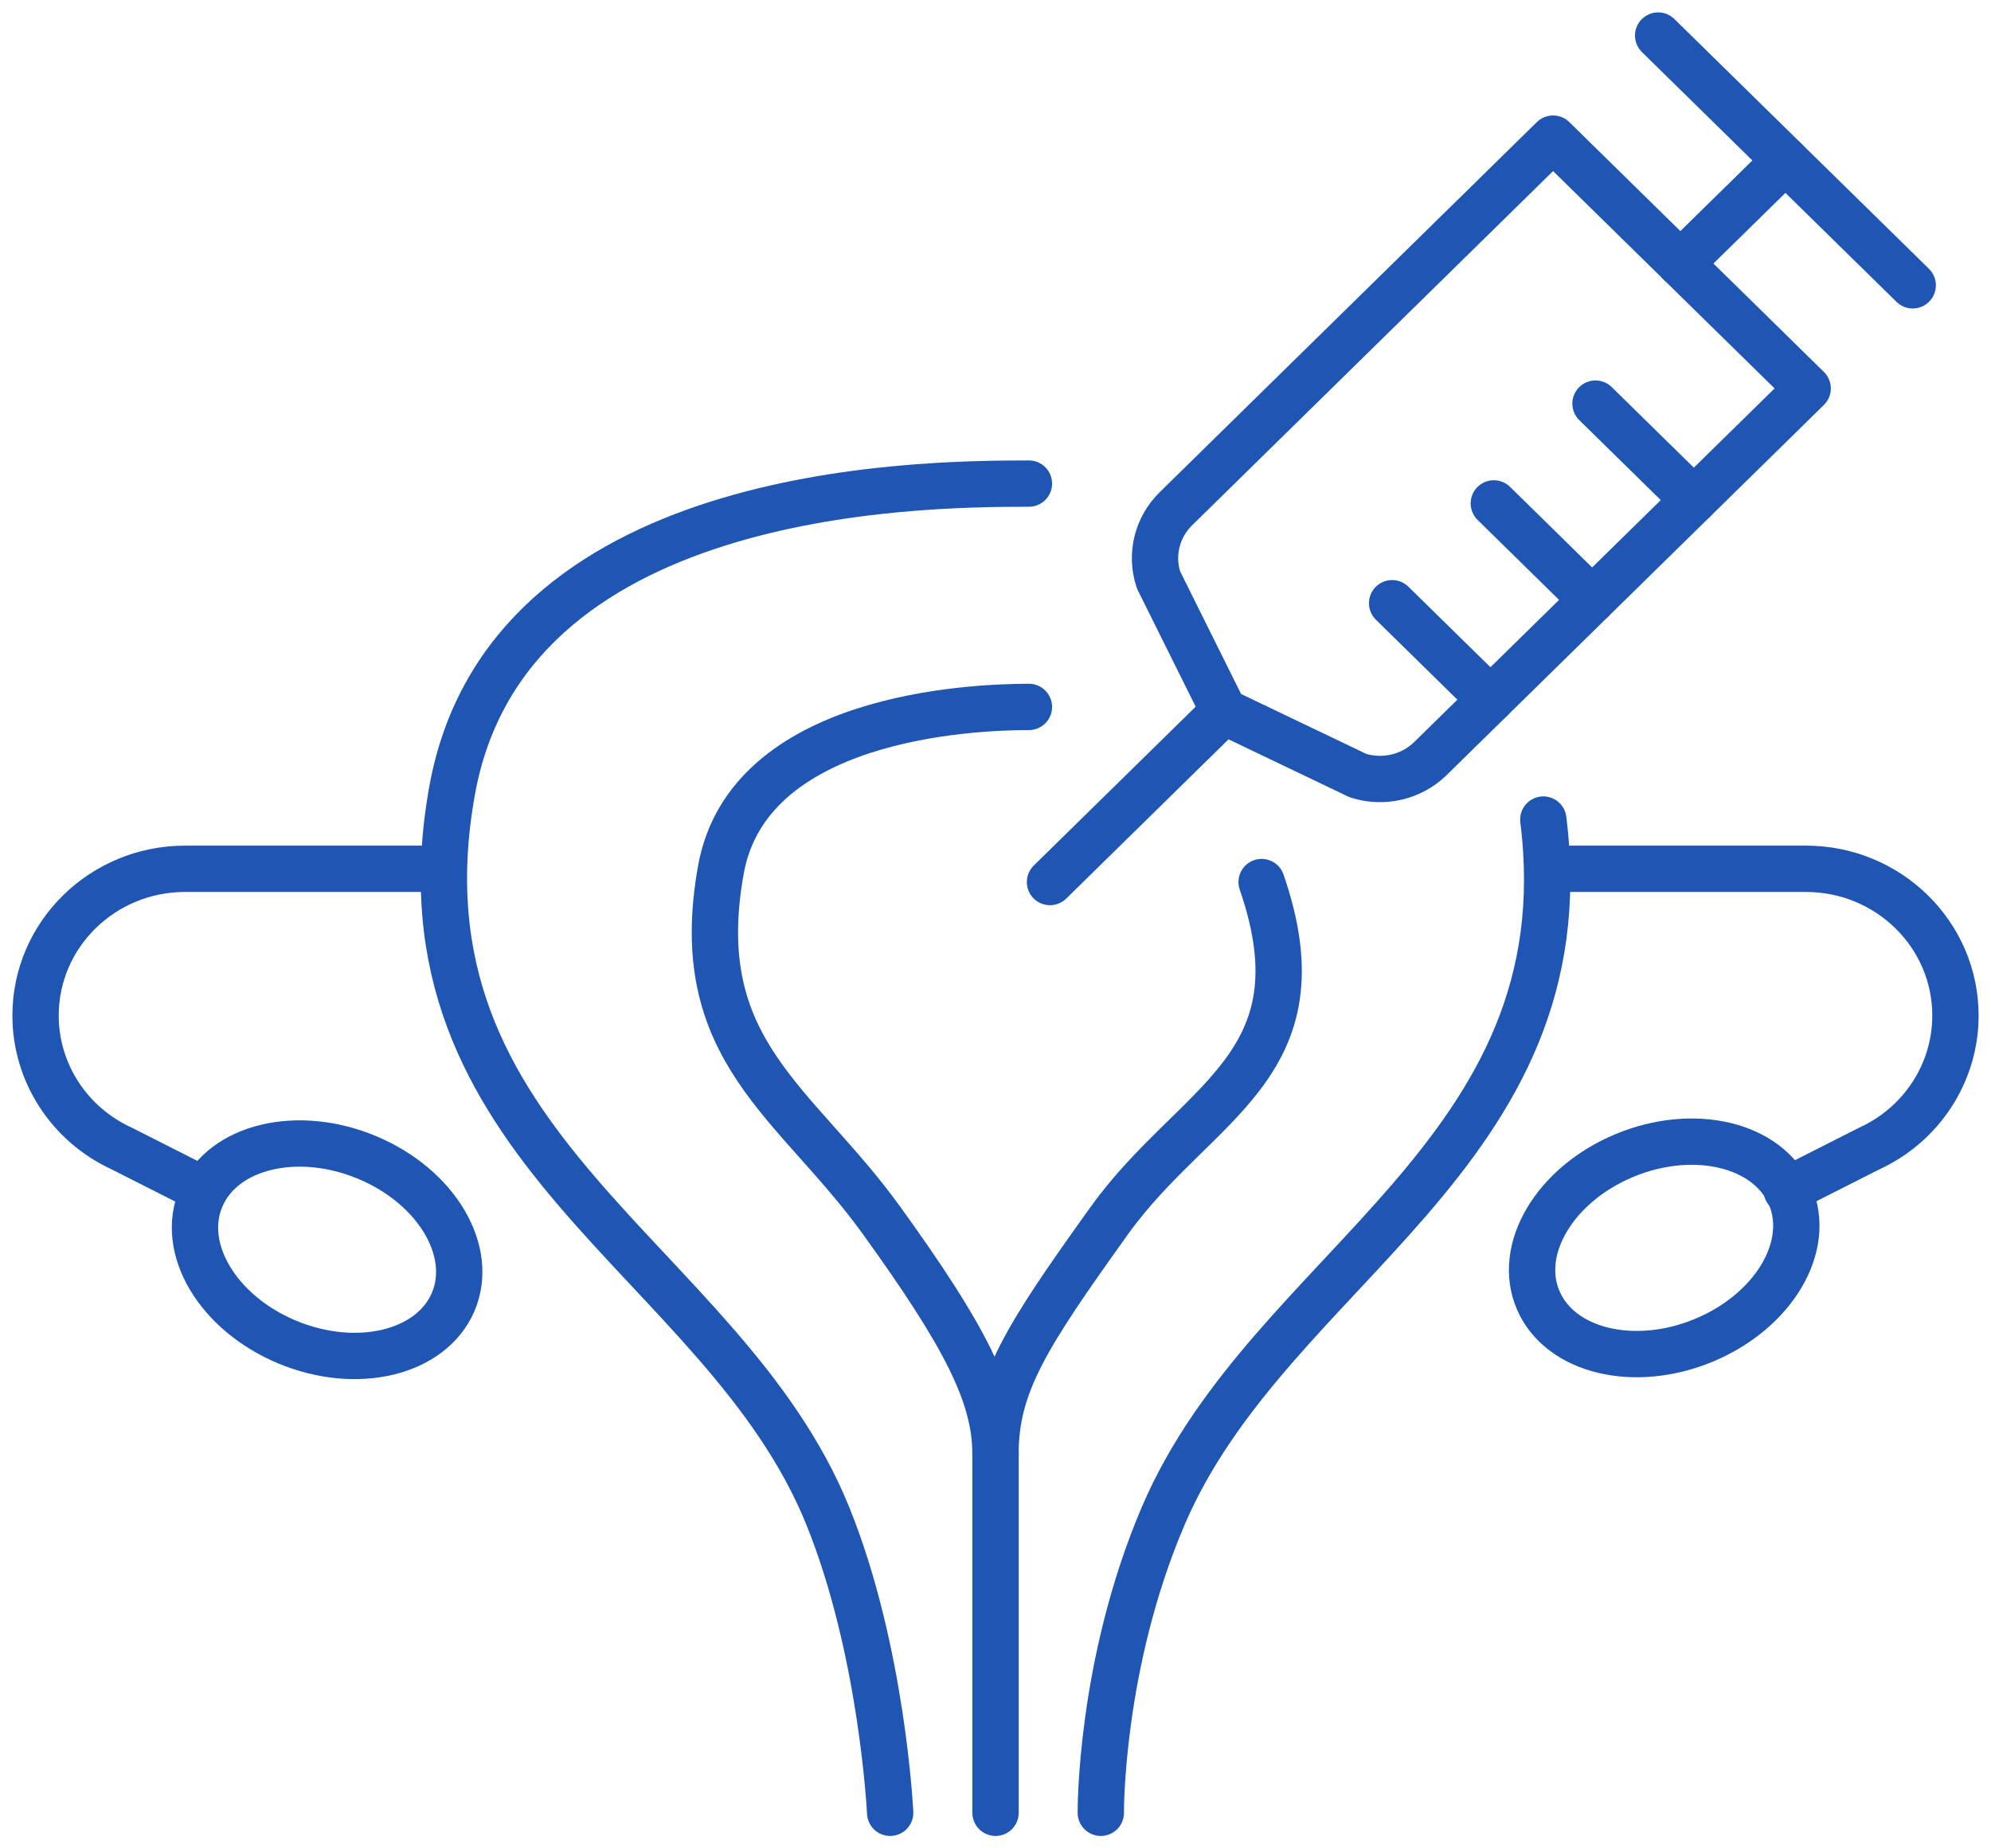
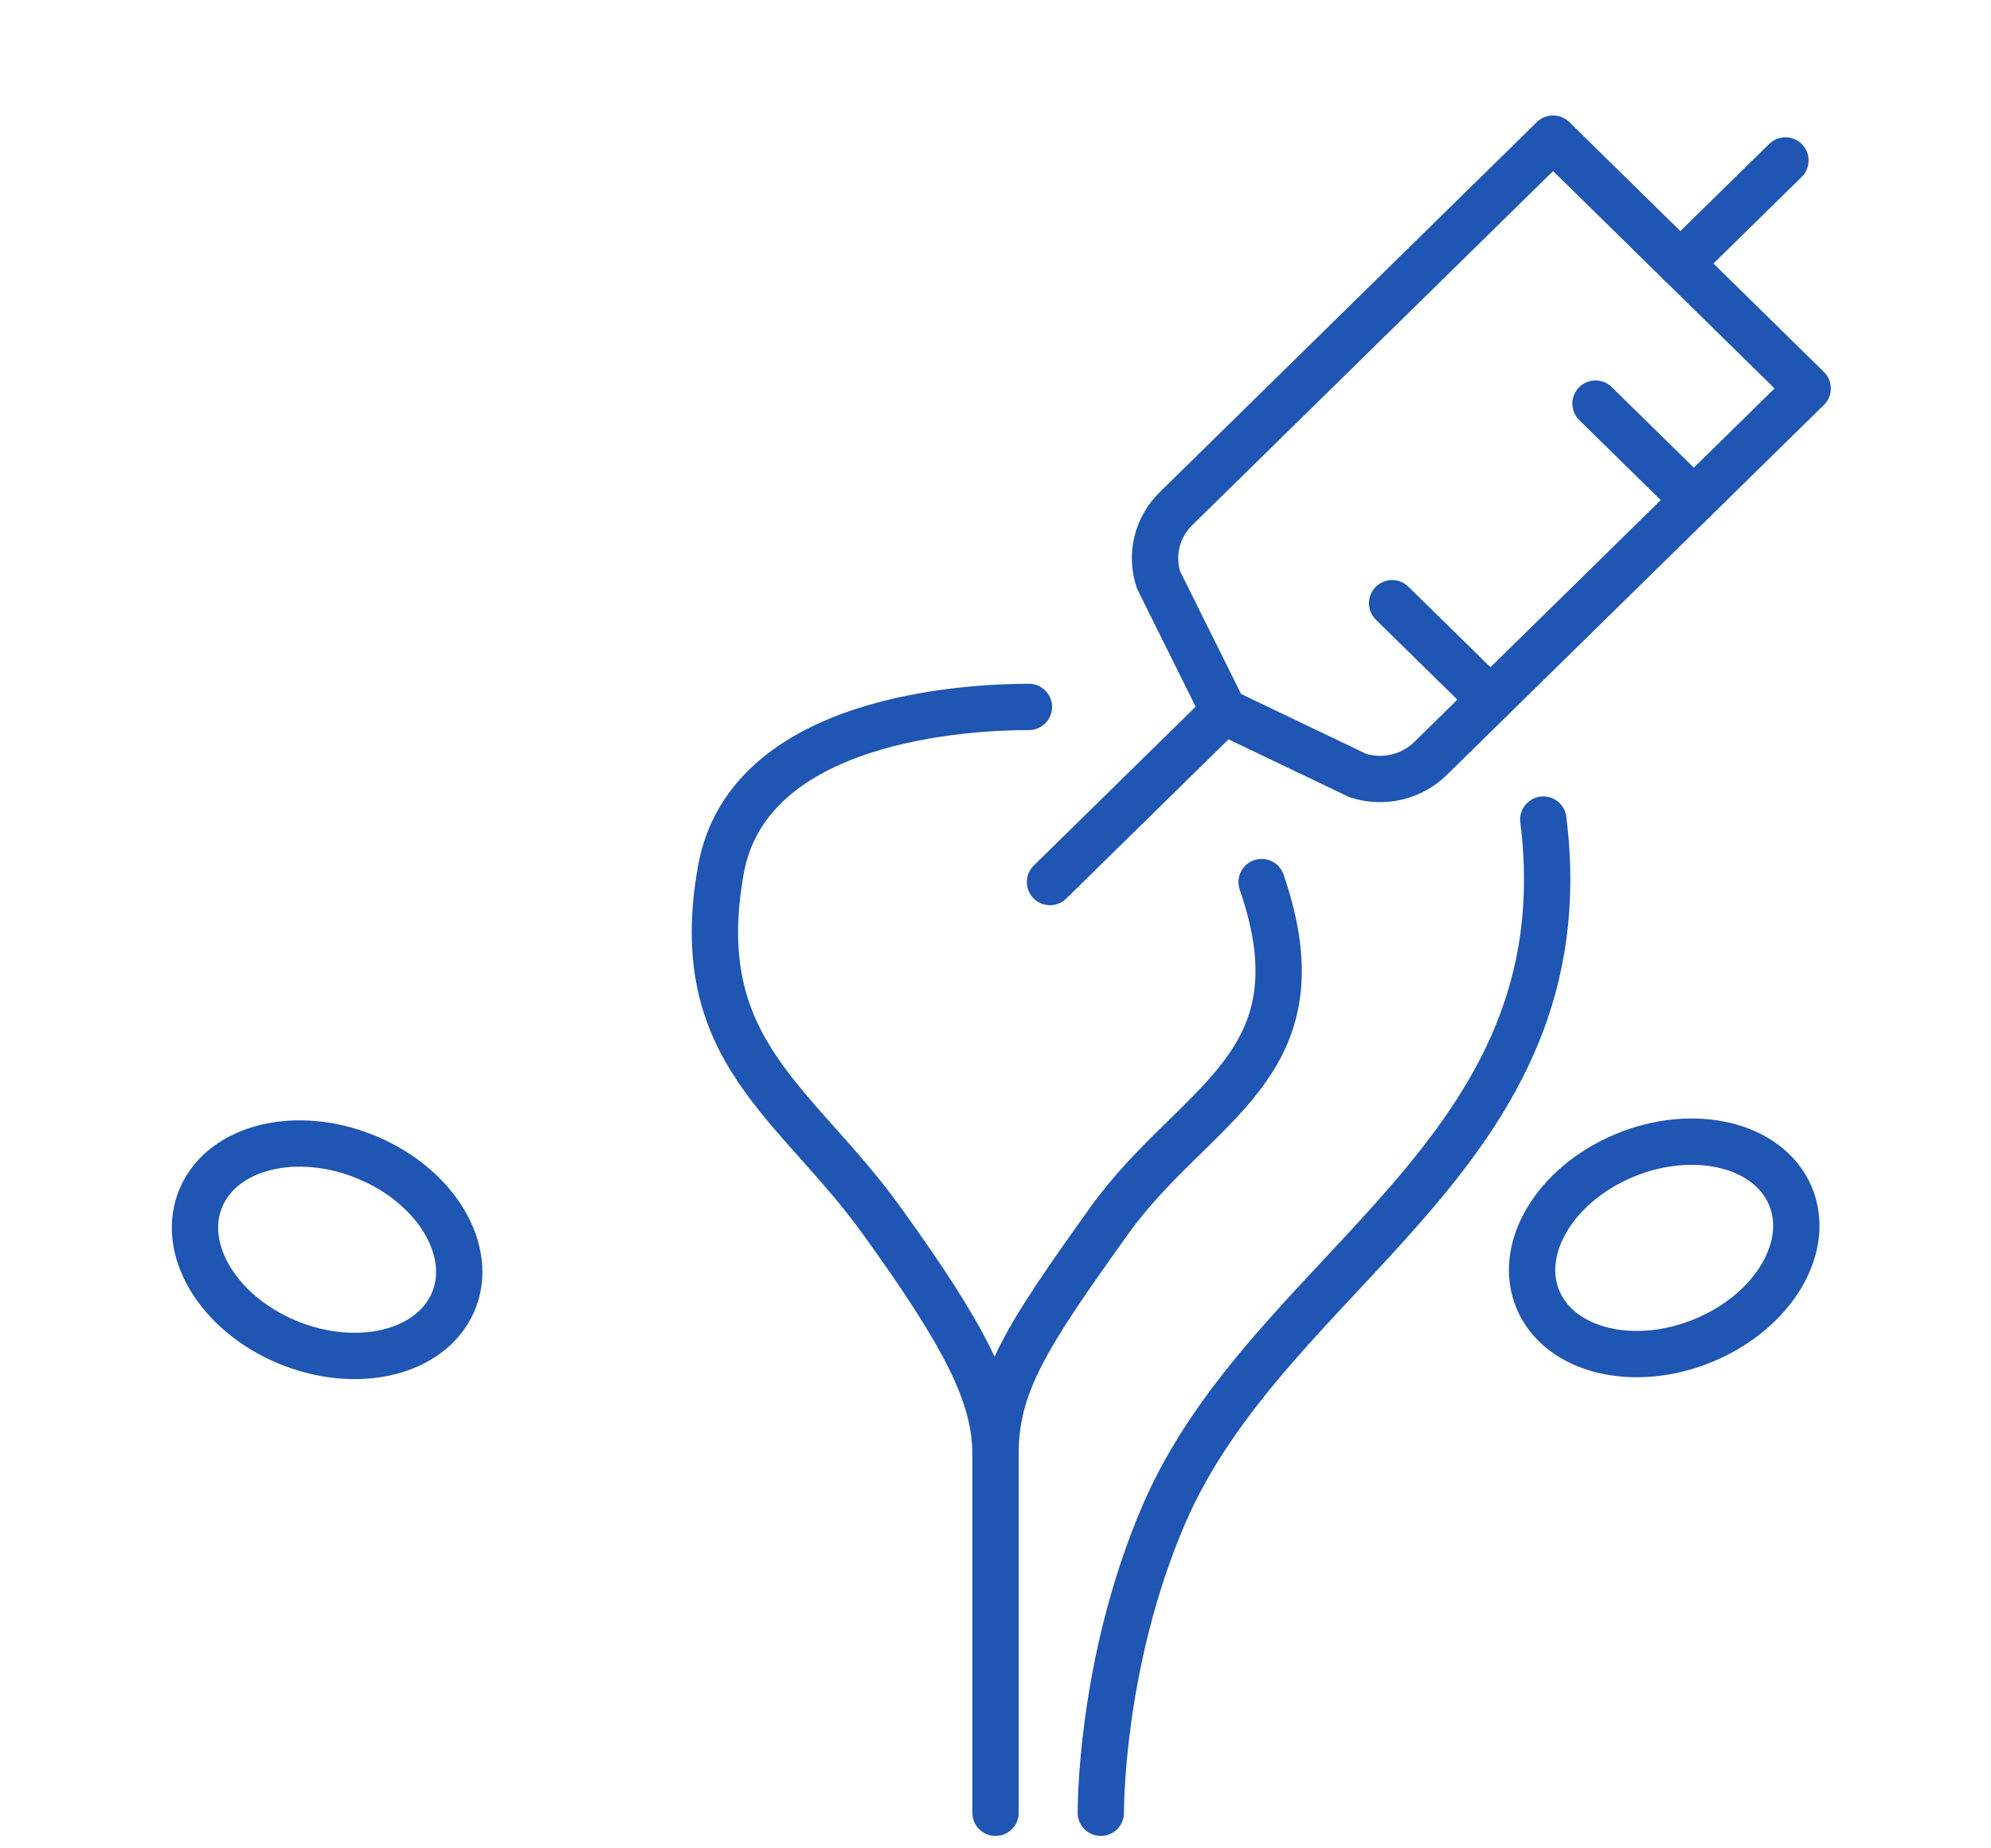
<svg xmlns="http://www.w3.org/2000/svg" width="56" height="52" viewBox="0 0 56 52" fill="none">
-   <path d="M12.4 24.442H5.207C2.884 24.442 1 26.291 1 28.571C1 30.177 1.948 31.637 3.43 32.315L5.746 33.488" stroke="#1F55B3" stroke-width="1.303" stroke-miterlimit="10" stroke-linecap="round" stroke-linejoin="round" />
  <path d="M12.741 36.64C13.363 35.207 12.282 33.382 10.327 32.564C8.371 31.746 6.282 32.245 5.66 33.679C5.037 35.112 6.118 36.937 8.073 37.755C10.029 38.572 12.118 38.073 12.741 36.64Z" stroke="#1F55B3" stroke-width="1.303" stroke-miterlimit="10" stroke-linecap="round" stroke-linejoin="round" />
-   <path d="M28.94 13.605C25.662 13.605 14.248 13.744 12.717 22.238C10.896 32.341 20.336 35.364 23.283 42.648C24.822 46.45 25.037 51 25.037 51" stroke="#1F55B3" stroke-width="1.303" stroke-miterlimit="10" stroke-linecap="round" stroke-linejoin="round" />
  <path d="M30.962 51C30.962 51 30.926 46.841 32.717 42.648C35.719 35.619 44.596 32.514 43.408 23.057" stroke="#1F55B3" stroke-width="1.303" stroke-miterlimit="10" stroke-linecap="round" stroke-linejoin="round" />
  <path d="M28.94 19.888C27.255 19.888 21.051 20.173 20.277 24.465C19.357 29.571 22.38 30.983 24.797 34.337C27.144 37.593 28 39.258 28 40.909" stroke="#1F55B3" stroke-width="1.303" stroke-miterlimit="10" stroke-linecap="round" stroke-linejoin="round" />
  <path d="M28 40.909C28 38.951 28.869 37.593 31.203 34.337C33.611 30.977 37.284 30.024 35.485 24.815" stroke="#1F55B3" stroke-width="1.303" stroke-miterlimit="10" stroke-linecap="round" stroke-linejoin="round" />
-   <path d="M43.6 24.442H50.793C53.116 24.442 55 26.291 55 28.571C55 30.177 54.052 31.637 52.569 32.315L50.254 33.488" stroke="#1F55B3" stroke-width="1.303" stroke-miterlimit="10" stroke-linecap="round" stroke-linejoin="round" />
  <path d="M47.935 37.702C49.891 36.884 50.971 35.059 50.349 33.626C49.727 32.193 47.637 31.694 45.682 32.511C43.727 33.329 42.646 35.154 43.268 36.587C43.89 38.021 45.98 38.52 47.935 37.702Z" stroke="#1F55B3" stroke-width="1.303" stroke-miterlimit="10" stroke-linecap="round" stroke-linejoin="round" />
  <path d="M28.001 51V40.909" stroke="#1F55B3" stroke-width="1.303" stroke-miterlimit="10" stroke-linecap="round" stroke-linejoin="round" />
  <path d="M38.193 21.819L34.424 20.015L32.586 16.316C32.351 15.611 32.54 14.836 33.075 14.312L43.683 3.9L50.843 10.928L40.235 21.339C39.7 21.863 38.911 22.049 38.193 21.819Z" stroke="#1F55B3" stroke-width="1.303" stroke-miterlimit="10" stroke-linecap="round" stroke-linejoin="round" />
-   <path d="M46.638 1L53.798 8.027" stroke="#1F55B3" stroke-width="1.303" stroke-miterlimit="10" stroke-linecap="round" stroke-linejoin="round" />
  <path d="M44.876 11.355L47.641 14.069" stroke="#1F55B3" stroke-width="1.303" stroke-miterlimit="10" stroke-linecap="round" stroke-linejoin="round" />
-   <path d="M42.016 14.162L44.781 16.877" stroke="#1F55B3" stroke-width="1.303" stroke-miterlimit="10" stroke-linecap="round" stroke-linejoin="round" />
  <path d="M39.156 16.97L41.921 19.684" stroke="#1F55B3" stroke-width="1.303" stroke-miterlimit="10" stroke-linecap="round" stroke-linejoin="round" />
  <path d="M34.424 20.015L29.533 24.815" stroke="#1F55B3" stroke-width="1.303" stroke-miterlimit="10" stroke-linecap="round" stroke-linejoin="round" />
  <path d="M50.218 4.514L47.263 7.414" stroke="#1F55B3" stroke-width="1.303" stroke-miterlimit="10" stroke-linecap="round" stroke-linejoin="round" />
</svg>